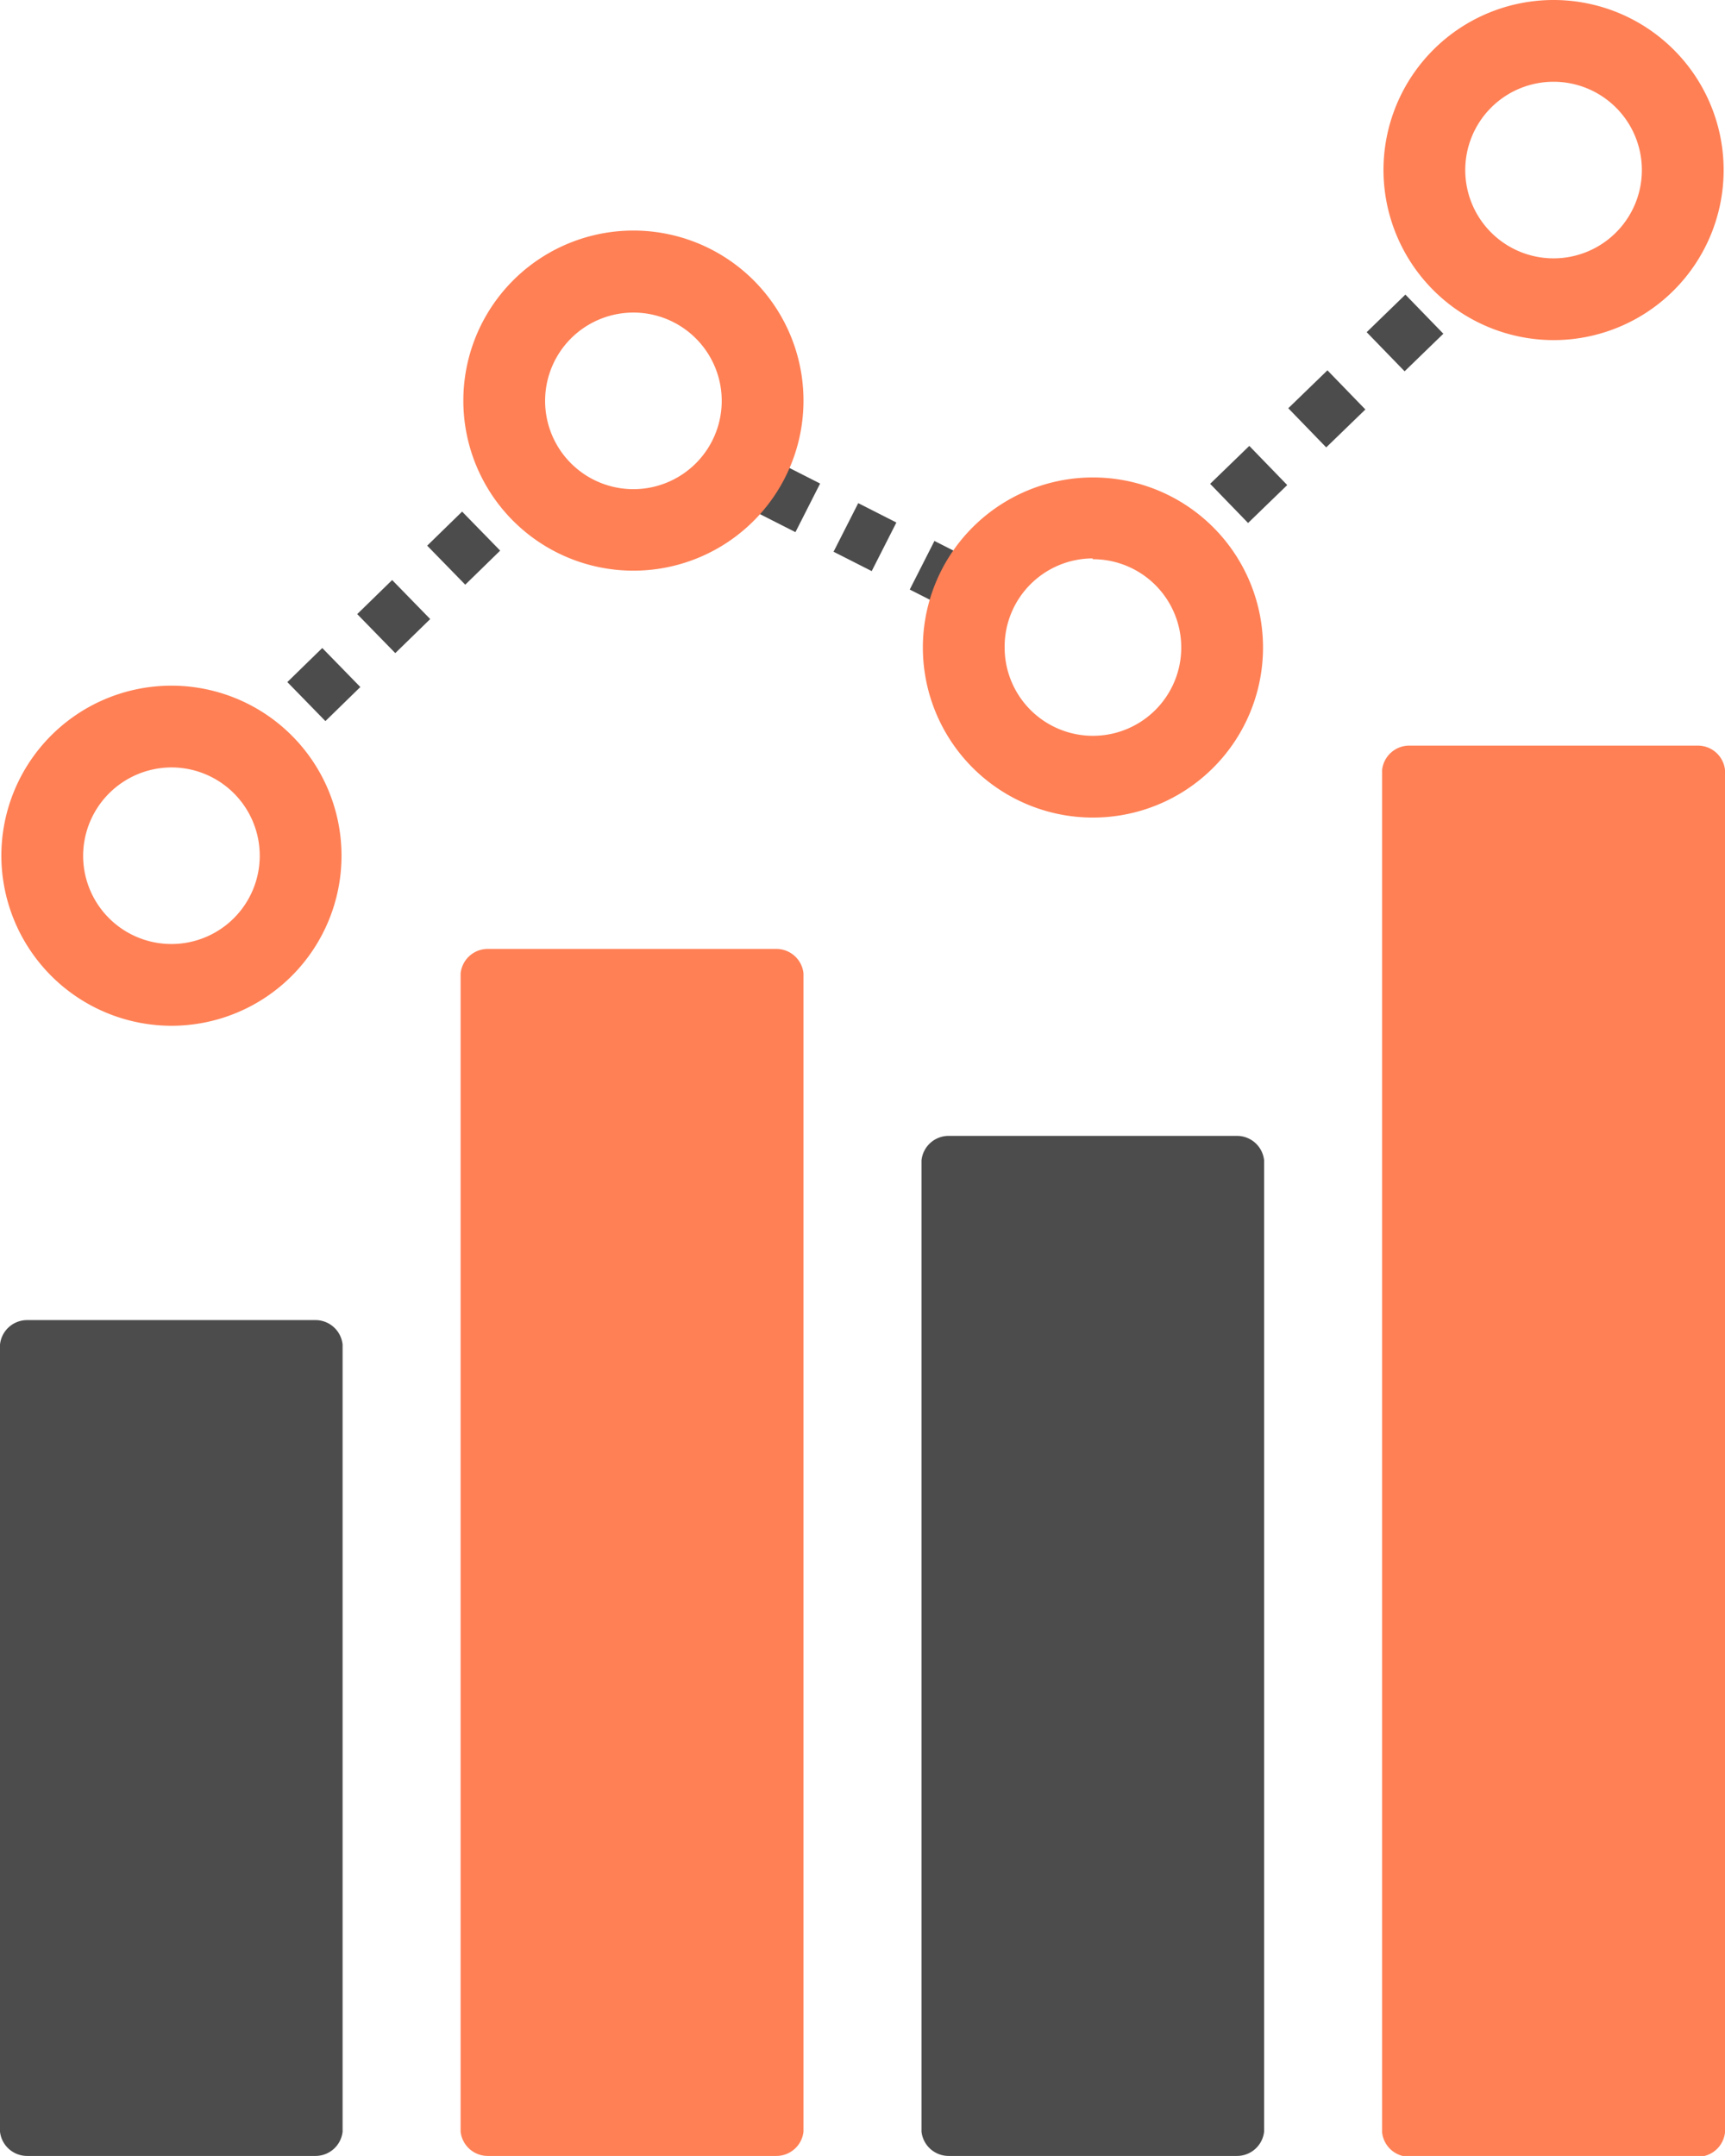
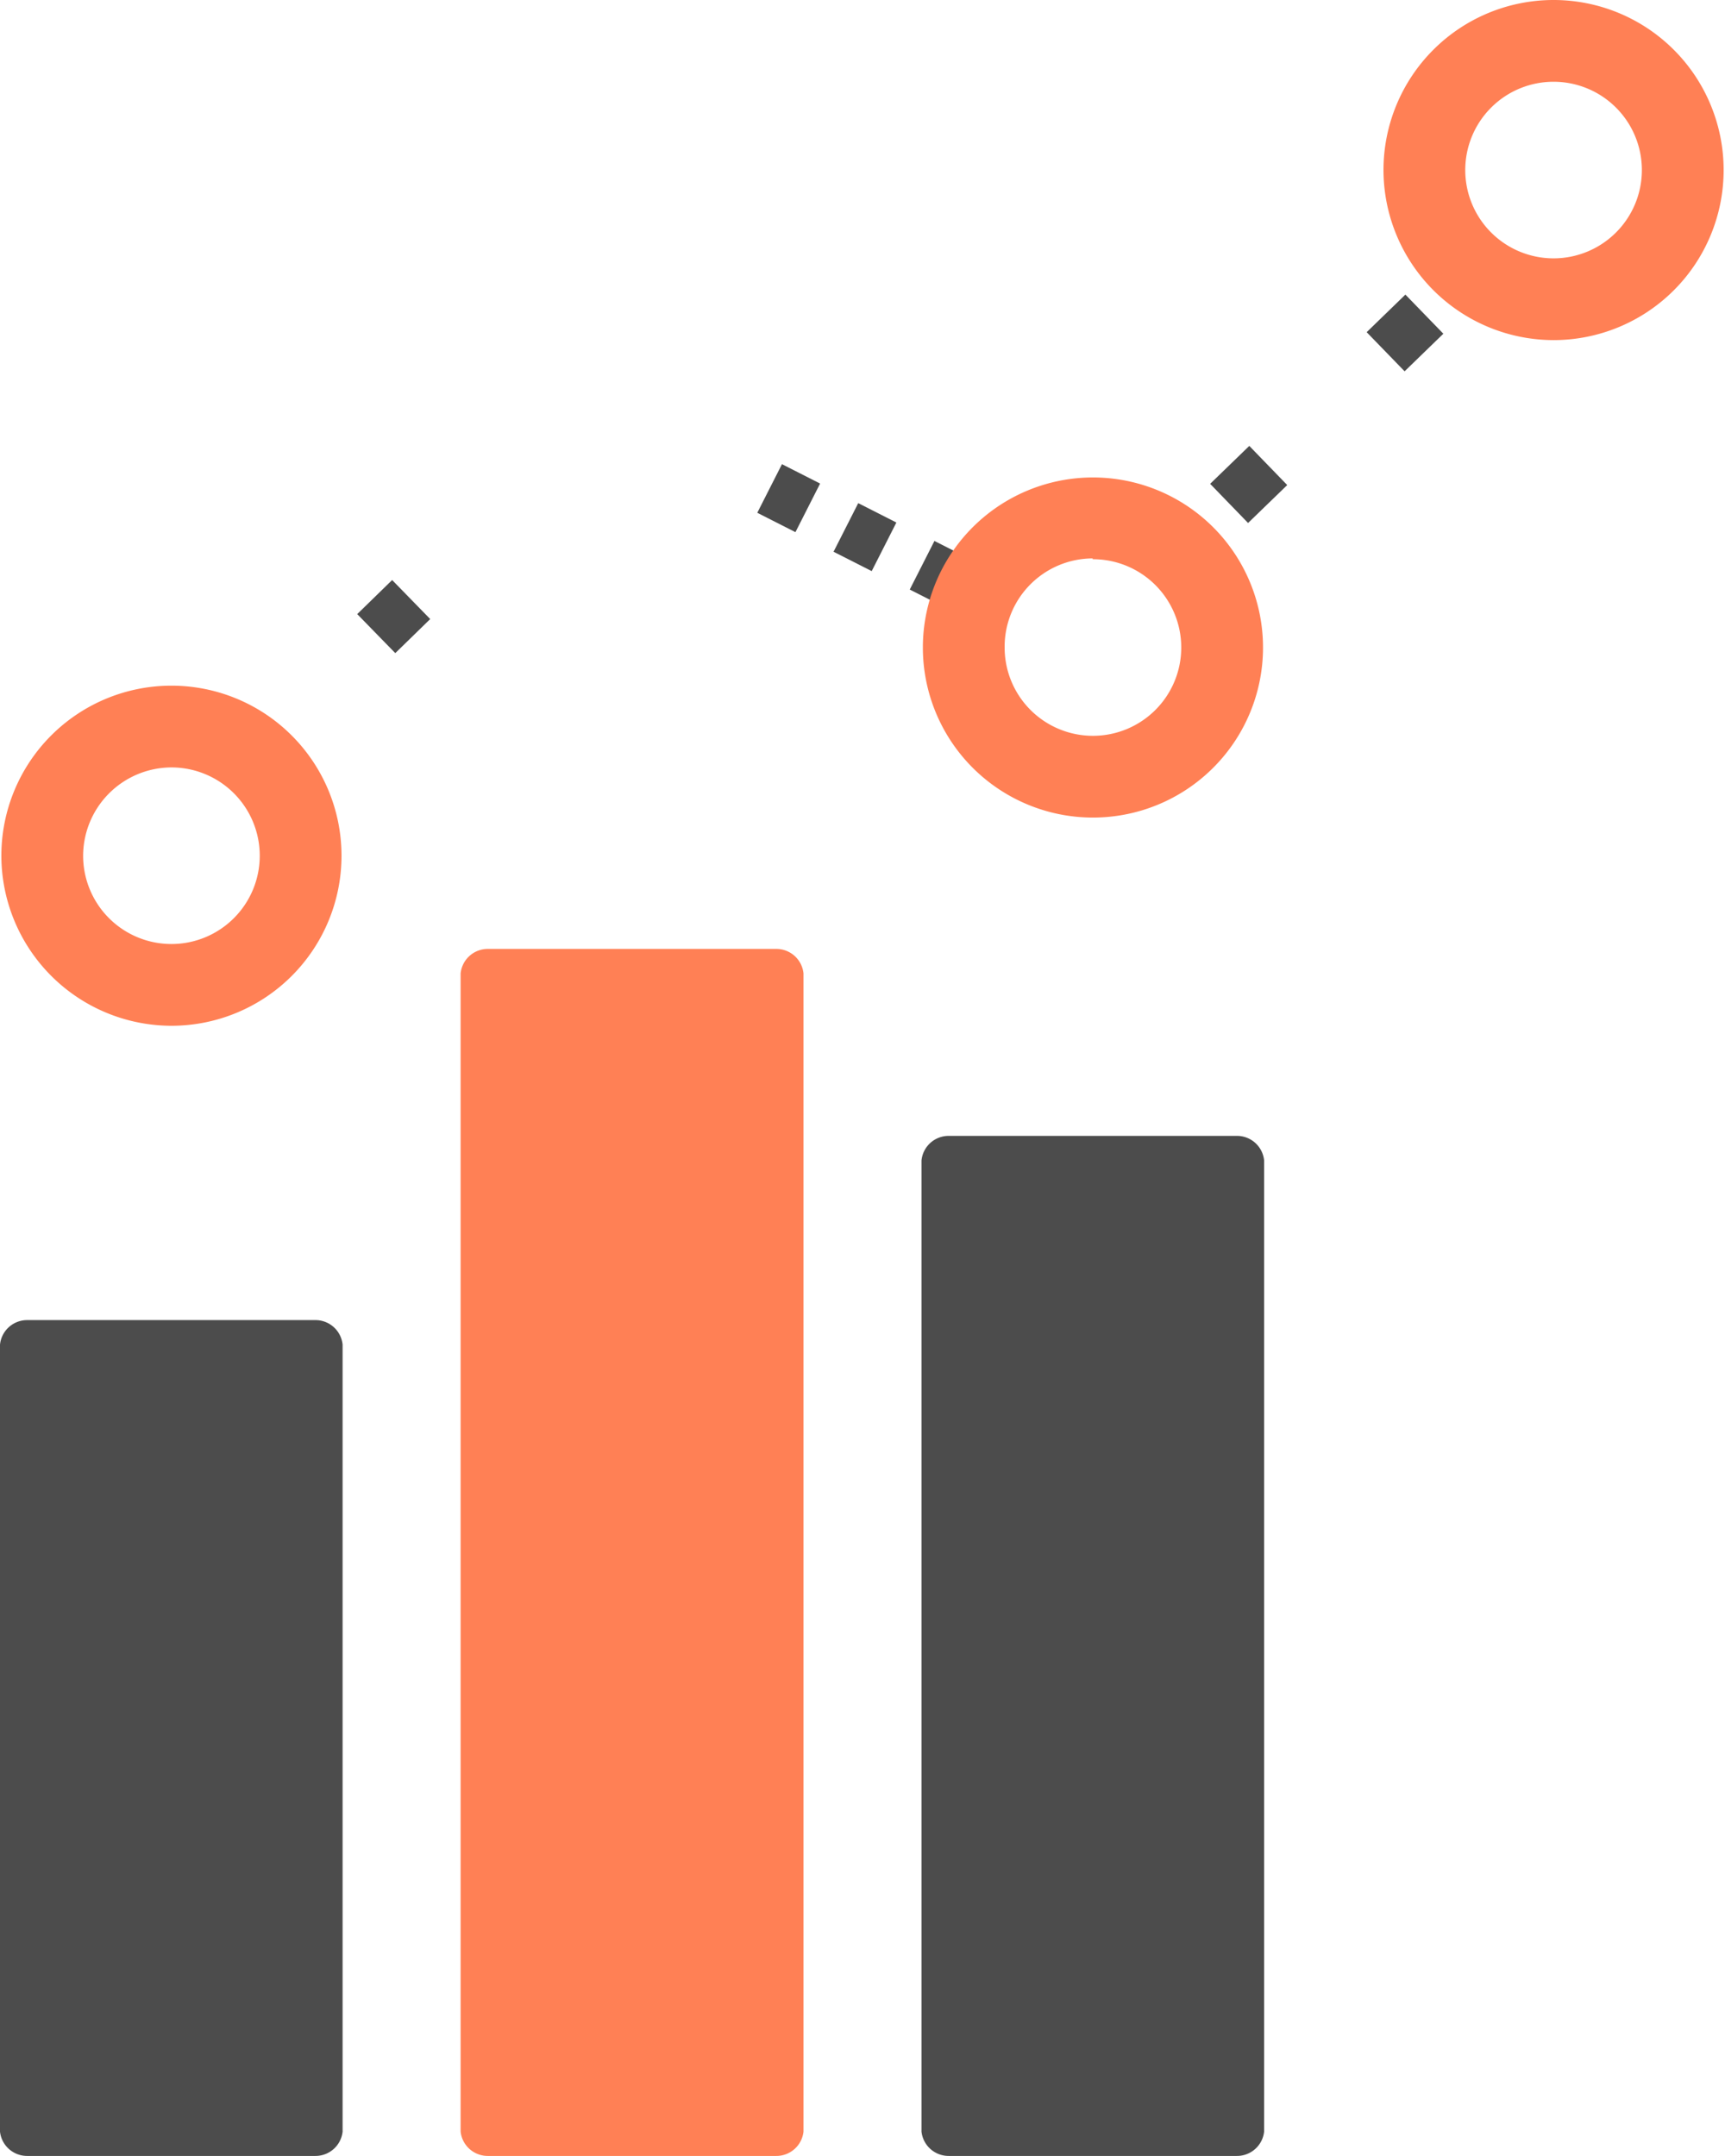
<svg xmlns="http://www.w3.org/2000/svg" viewBox="0 0 63.29 79.11">
  <defs>
    <style>.cls-1{fill:#4c4c4c;}.cls-2{fill:#ff8055;}</style>
  </defs>
  <g id="Слой_2" data-name="Слой 2">
    <g id="Layer_1" data-name="Layer 1">
      <path class="cls-1" d="M11.57,48.44H1a1,1,0,0,0-1,.9V78.22a1,1,0,0,0,1,.89H11.57a1,1,0,0,0,1-.89V49.34A1,1,0,0,0,11.57,48.44Z" />
      <path class="cls-2" d="M28.48,34.82H17.9a1,1,0,0,0-1,.9v42.5a1,1,0,0,0,1,.89H28.48a1,1,0,0,0,1-.89V35.72A1,1,0,0,0,28.48,34.82Z" />
      <path class="cls-1" d="M45.38,41.68H34.81a1,1,0,0,0-1,.9V78.22a1,1,0,0,0,1,.89H45.38a1,1,0,0,0,1-.89V42.58A1,1,0,0,0,45.38,41.68Z" />
-       <path class="cls-2" d="M62.29,27.36H51.71a1,1,0,0,0-1,.89v50a1,1,0,0,0,1,.89H62.29a1,1,0,0,0,1-.89v-50A1,1,0,0,0,62.29,27.36Z" />
      <path class="cls-2" d="M6.29,37.64A6.24,6.24,0,1,0,.05,31.4,6.25,6.25,0,0,0,6.29,37.64Zm0-9.48A3.24,3.24,0,1,1,3.05,31.4,3.25,3.25,0,0,1,6.29,28.16Z" />
      <path class="cls-2" d="M57,12.48a6.24,6.24,0,1,0-6.24-6.24A6.25,6.25,0,0,0,57,12.48ZM57,3a3.24,3.24,0,1,1-3.24,3.24A3.24,3.24,0,0,1,57,3Z" />
-       <rect class="cls-1" x="16.12" y="19.11" width="1.79" height="2" transform="translate(-9.21 17.6) rotate(-44.29)" />
      <rect class="cls-1" x="13.55" y="21.62" width="1.79" height="2" transform="translate(-11.69 16.52) rotate(-44.29)" />
-       <rect class="cls-1" x="10.98" y="24.12" width="1.79" height="2" transform="translate(-14.16 15.43) rotate(-44.29)" />
      <rect class="cls-1" x="30.73" y="18.92" width="2" height="1.57" transform="translate(-0.2 39.08) rotate(-63.08)" />
      <rect class="cls-1" x="44.81" y="16.78" width="2" height="2" transform="translate(0.54 36.88) rotate(-44.09)" />
-       <rect class="cls-1" x="47.68" y="14" width="2" height="2" transform="translate(3.28 38.1) rotate(-44.09)" />
      <rect class="cls-1" x="50.56" y="11.22" width="1.98" height="2" transform="translate(6.04 39.34) rotate(-44.13)" />
      <rect class="cls-1" x="27.94" y="17.49" width="2" height="1.57" transform="translate(-0.46 35.81) rotate(-63.08)" />
      <rect class="cls-1" x="33.53" y="20.32" width="2" height="1.57" transform="translate(0.08 42.33) rotate(-63.08)" />
-       <path class="cls-2" d="M40.09,30a6.24,6.24,0,1,0-6.23-6.24A6.24,6.24,0,0,0,40.09,30Zm0-9.48a3.24,3.24,0,1,1-3.23,3.24A3.24,3.24,0,0,1,40.09,20.49Z" />
-       <path class="cls-2" d="M23.19,20.94A6.24,6.24,0,1,0,17,14.71,6.24,6.24,0,0,0,23.19,20.94Zm0-9.47A3.24,3.24,0,1,1,20,14.71,3.24,3.24,0,0,1,23.19,11.47Z" />
+       <path class="cls-2" d="M40.09,30a6.24,6.24,0,1,0-6.23-6.24A6.24,6.24,0,0,0,40.09,30Zm0-9.48a3.24,3.24,0,1,1-3.23,3.24A3.24,3.24,0,0,1,40.09,20.49" />
    </g>
  </g>
</svg>